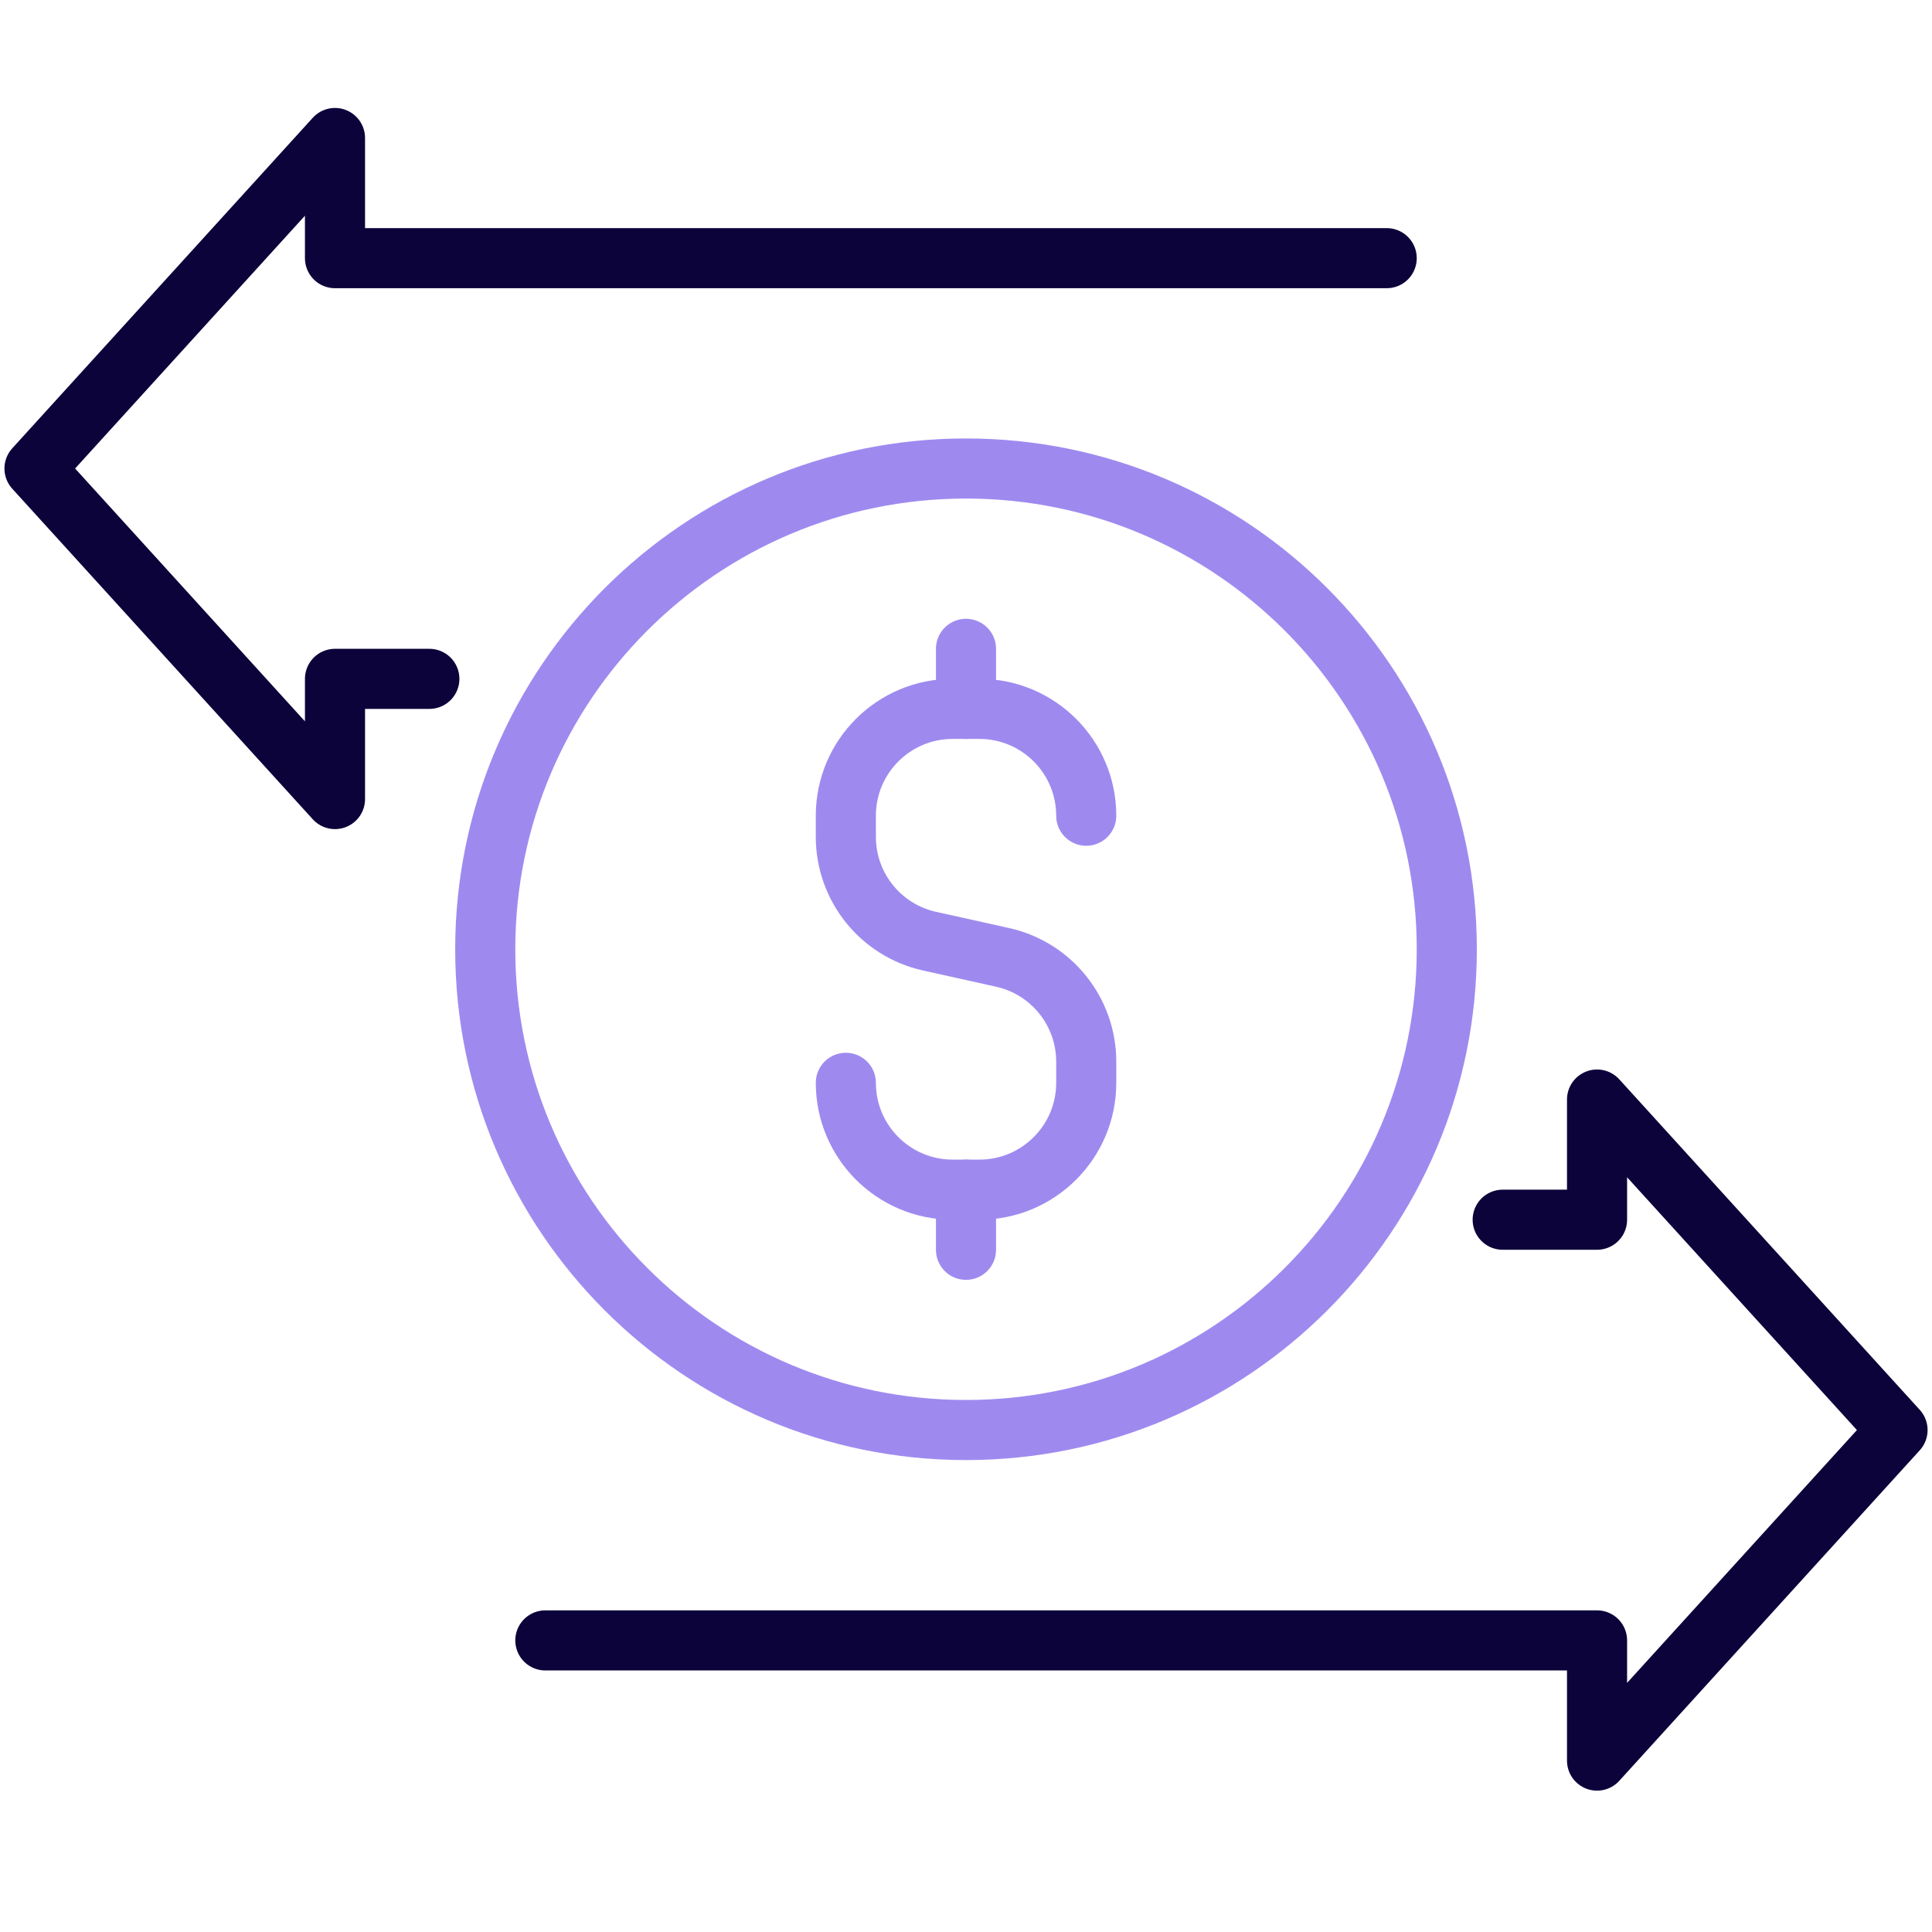
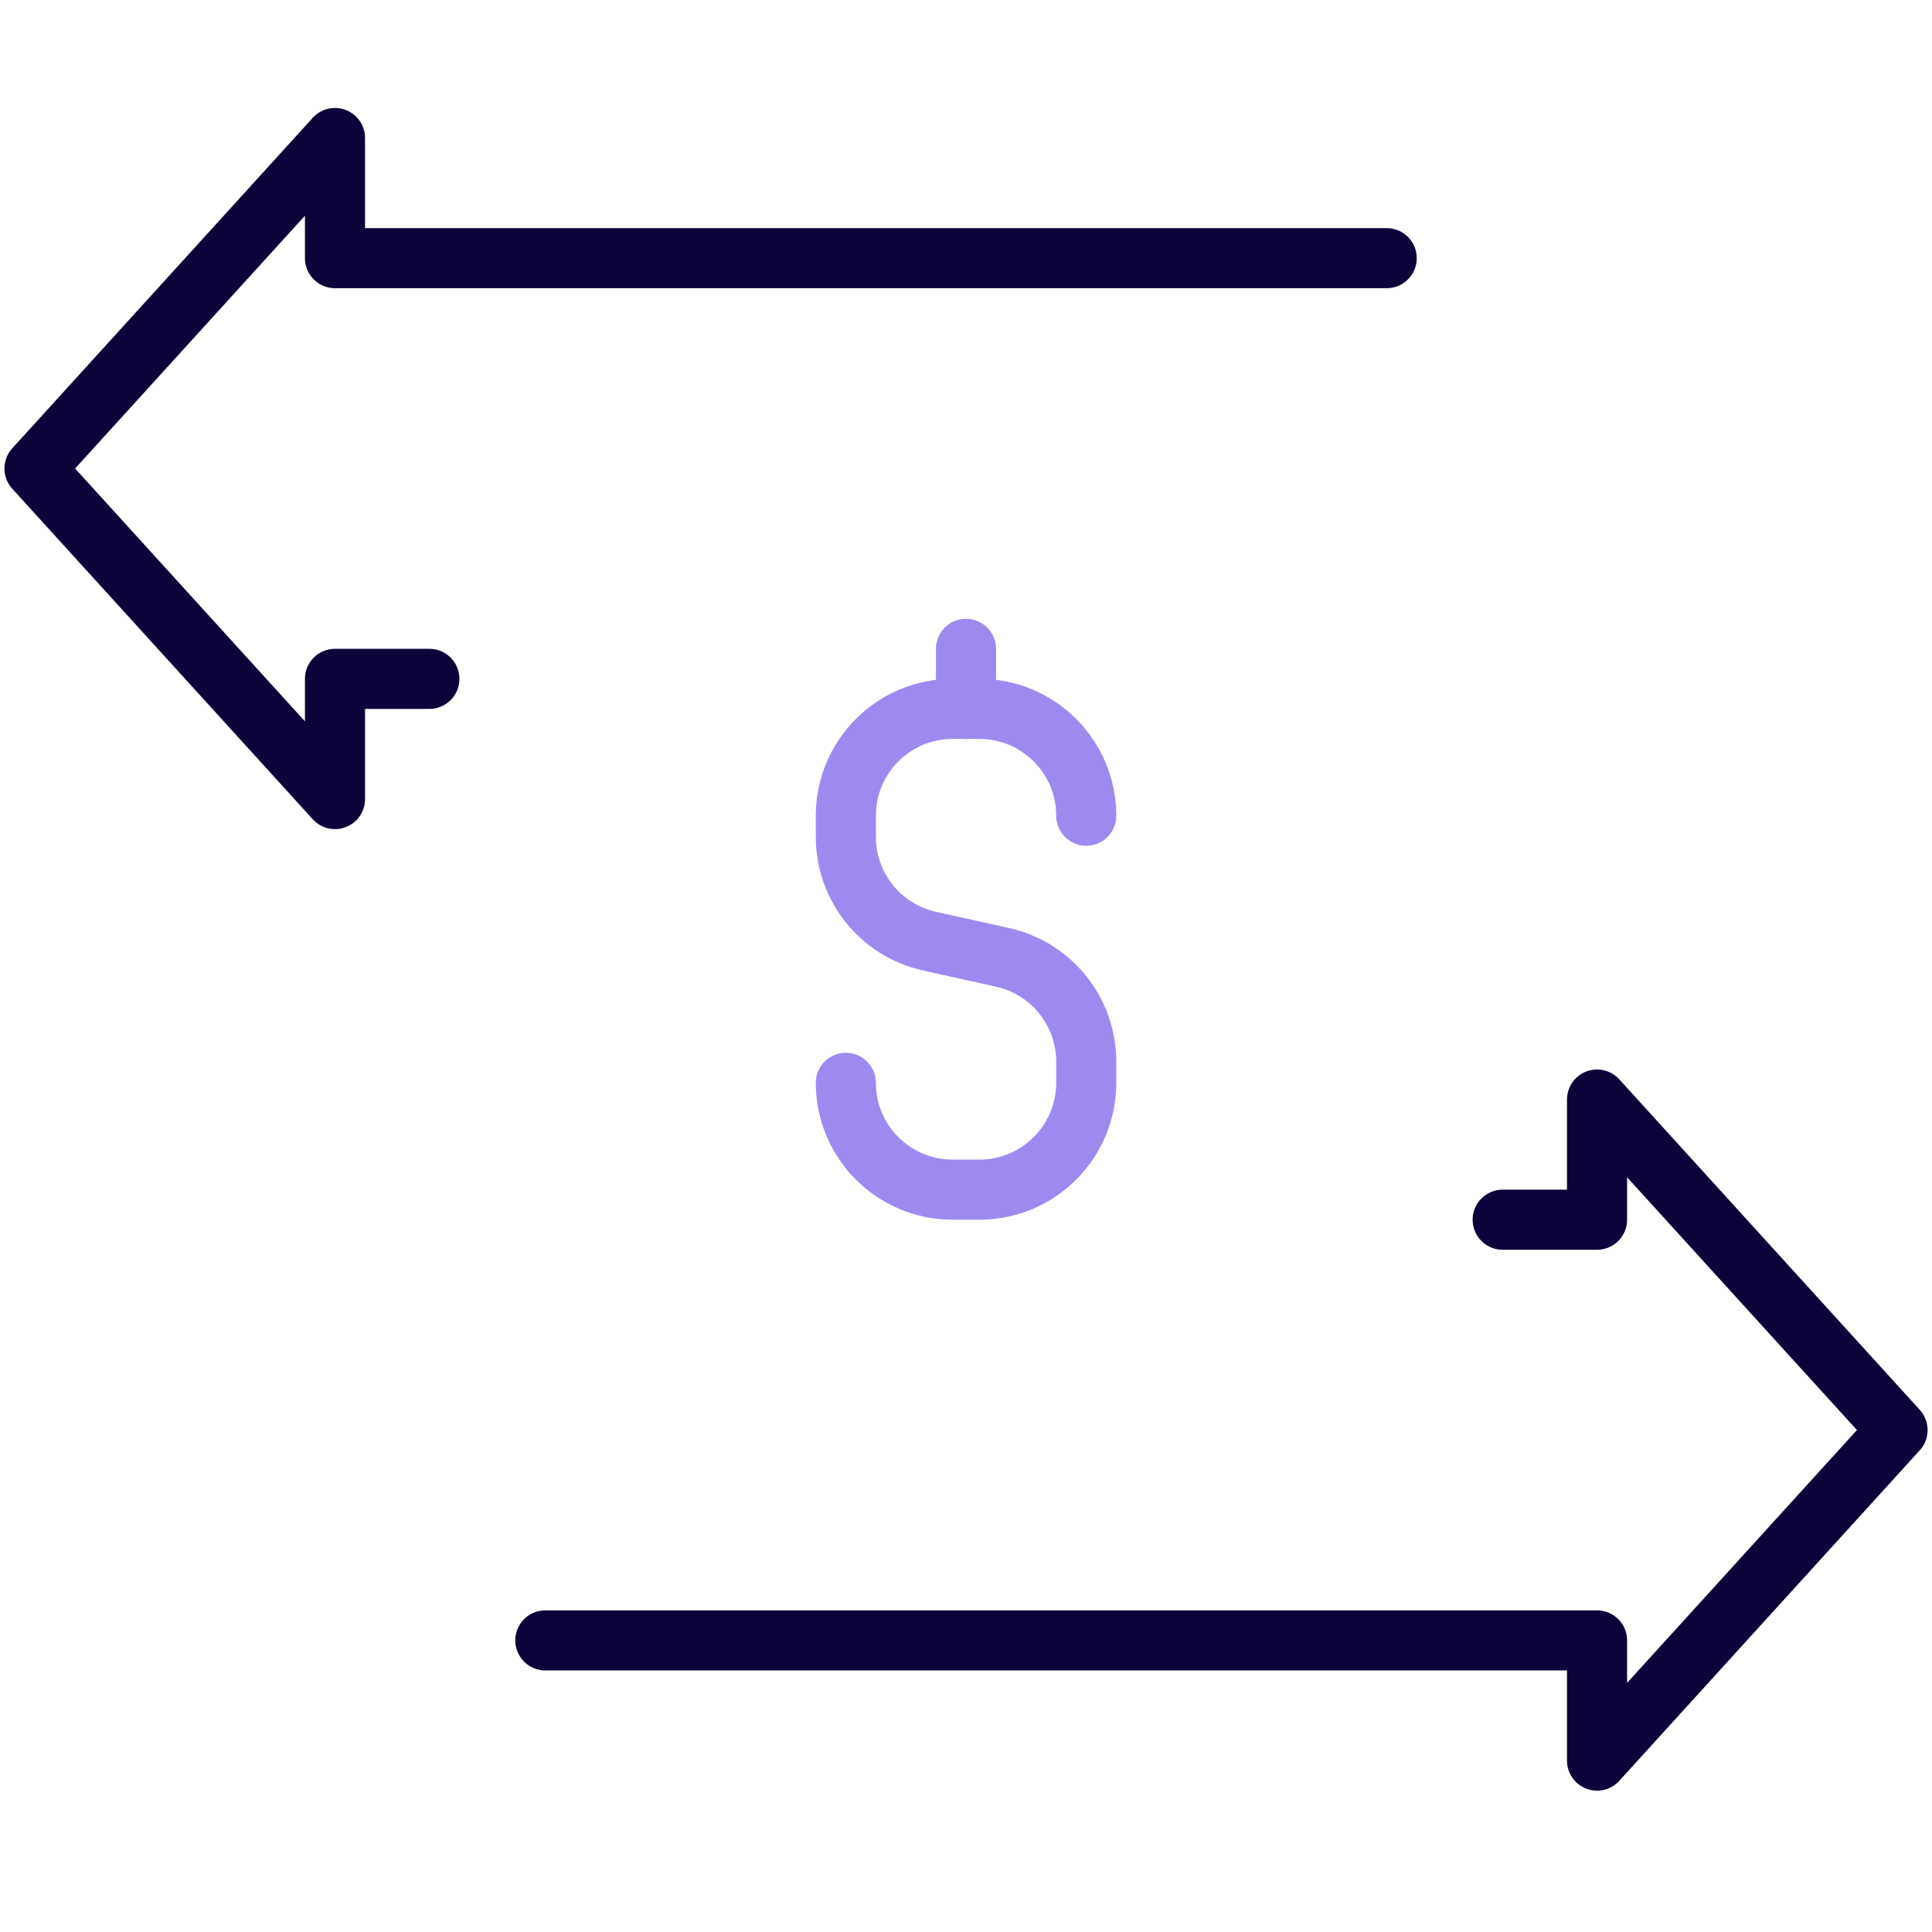
<svg xmlns="http://www.w3.org/2000/svg" width="56" height="56" viewBox="0 0 56 56" fill="none">
  <path d="M12.445 19.677H9.71V23.161L1 13.58L9.71 4V7.483H40.194" stroke="#0C033B" stroke-width="1.742" stroke-linecap="round" stroke-linejoin="round" />
  <path d="M15.807 47.548H46.291V51.032L55.001 41.451L46.291 31.871V35.354H43.556" stroke="#0C033B" stroke-width="1.742" stroke-linecap="round" stroke-linejoin="round" />
  <path d="M24.517 31.386V31.386C24.517 33.096 25.903 34.483 27.614 34.483H28.388C30.098 34.483 31.485 33.096 31.485 31.386V30.773C31.485 29.322 30.477 28.065 29.06 27.75L26.942 27.28C25.525 26.965 24.517 25.708 24.517 24.257V23.644C24.517 21.934 25.903 20.547 27.614 20.547H28.388C30.098 20.547 31.485 21.934 31.485 23.644" stroke="#9E8AEF" stroke-width="1.742" stroke-linecap="round" stroke-linejoin="round" />
  <path d="M28 18.807V20.549" stroke="#9E8AEF" stroke-width="1.742" stroke-linecap="round" stroke-linejoin="round" />
-   <path d="M28 34.484V36.226" stroke="#9E8AEF" stroke-width="1.742" stroke-linecap="round" stroke-linejoin="round" />
-   <path fill-rule="evenodd" clip-rule="evenodd" d="M41.936 27.515C41.936 35.211 35.697 41.45 28.001 41.45C20.304 41.45 14.065 35.211 14.065 27.515C14.065 19.819 20.304 13.58 28.001 13.58C35.697 13.58 41.936 19.819 41.936 27.515Z" stroke="#9E8AEF" stroke-width="1.742" stroke-linecap="round" stroke-linejoin="round" />
</svg>